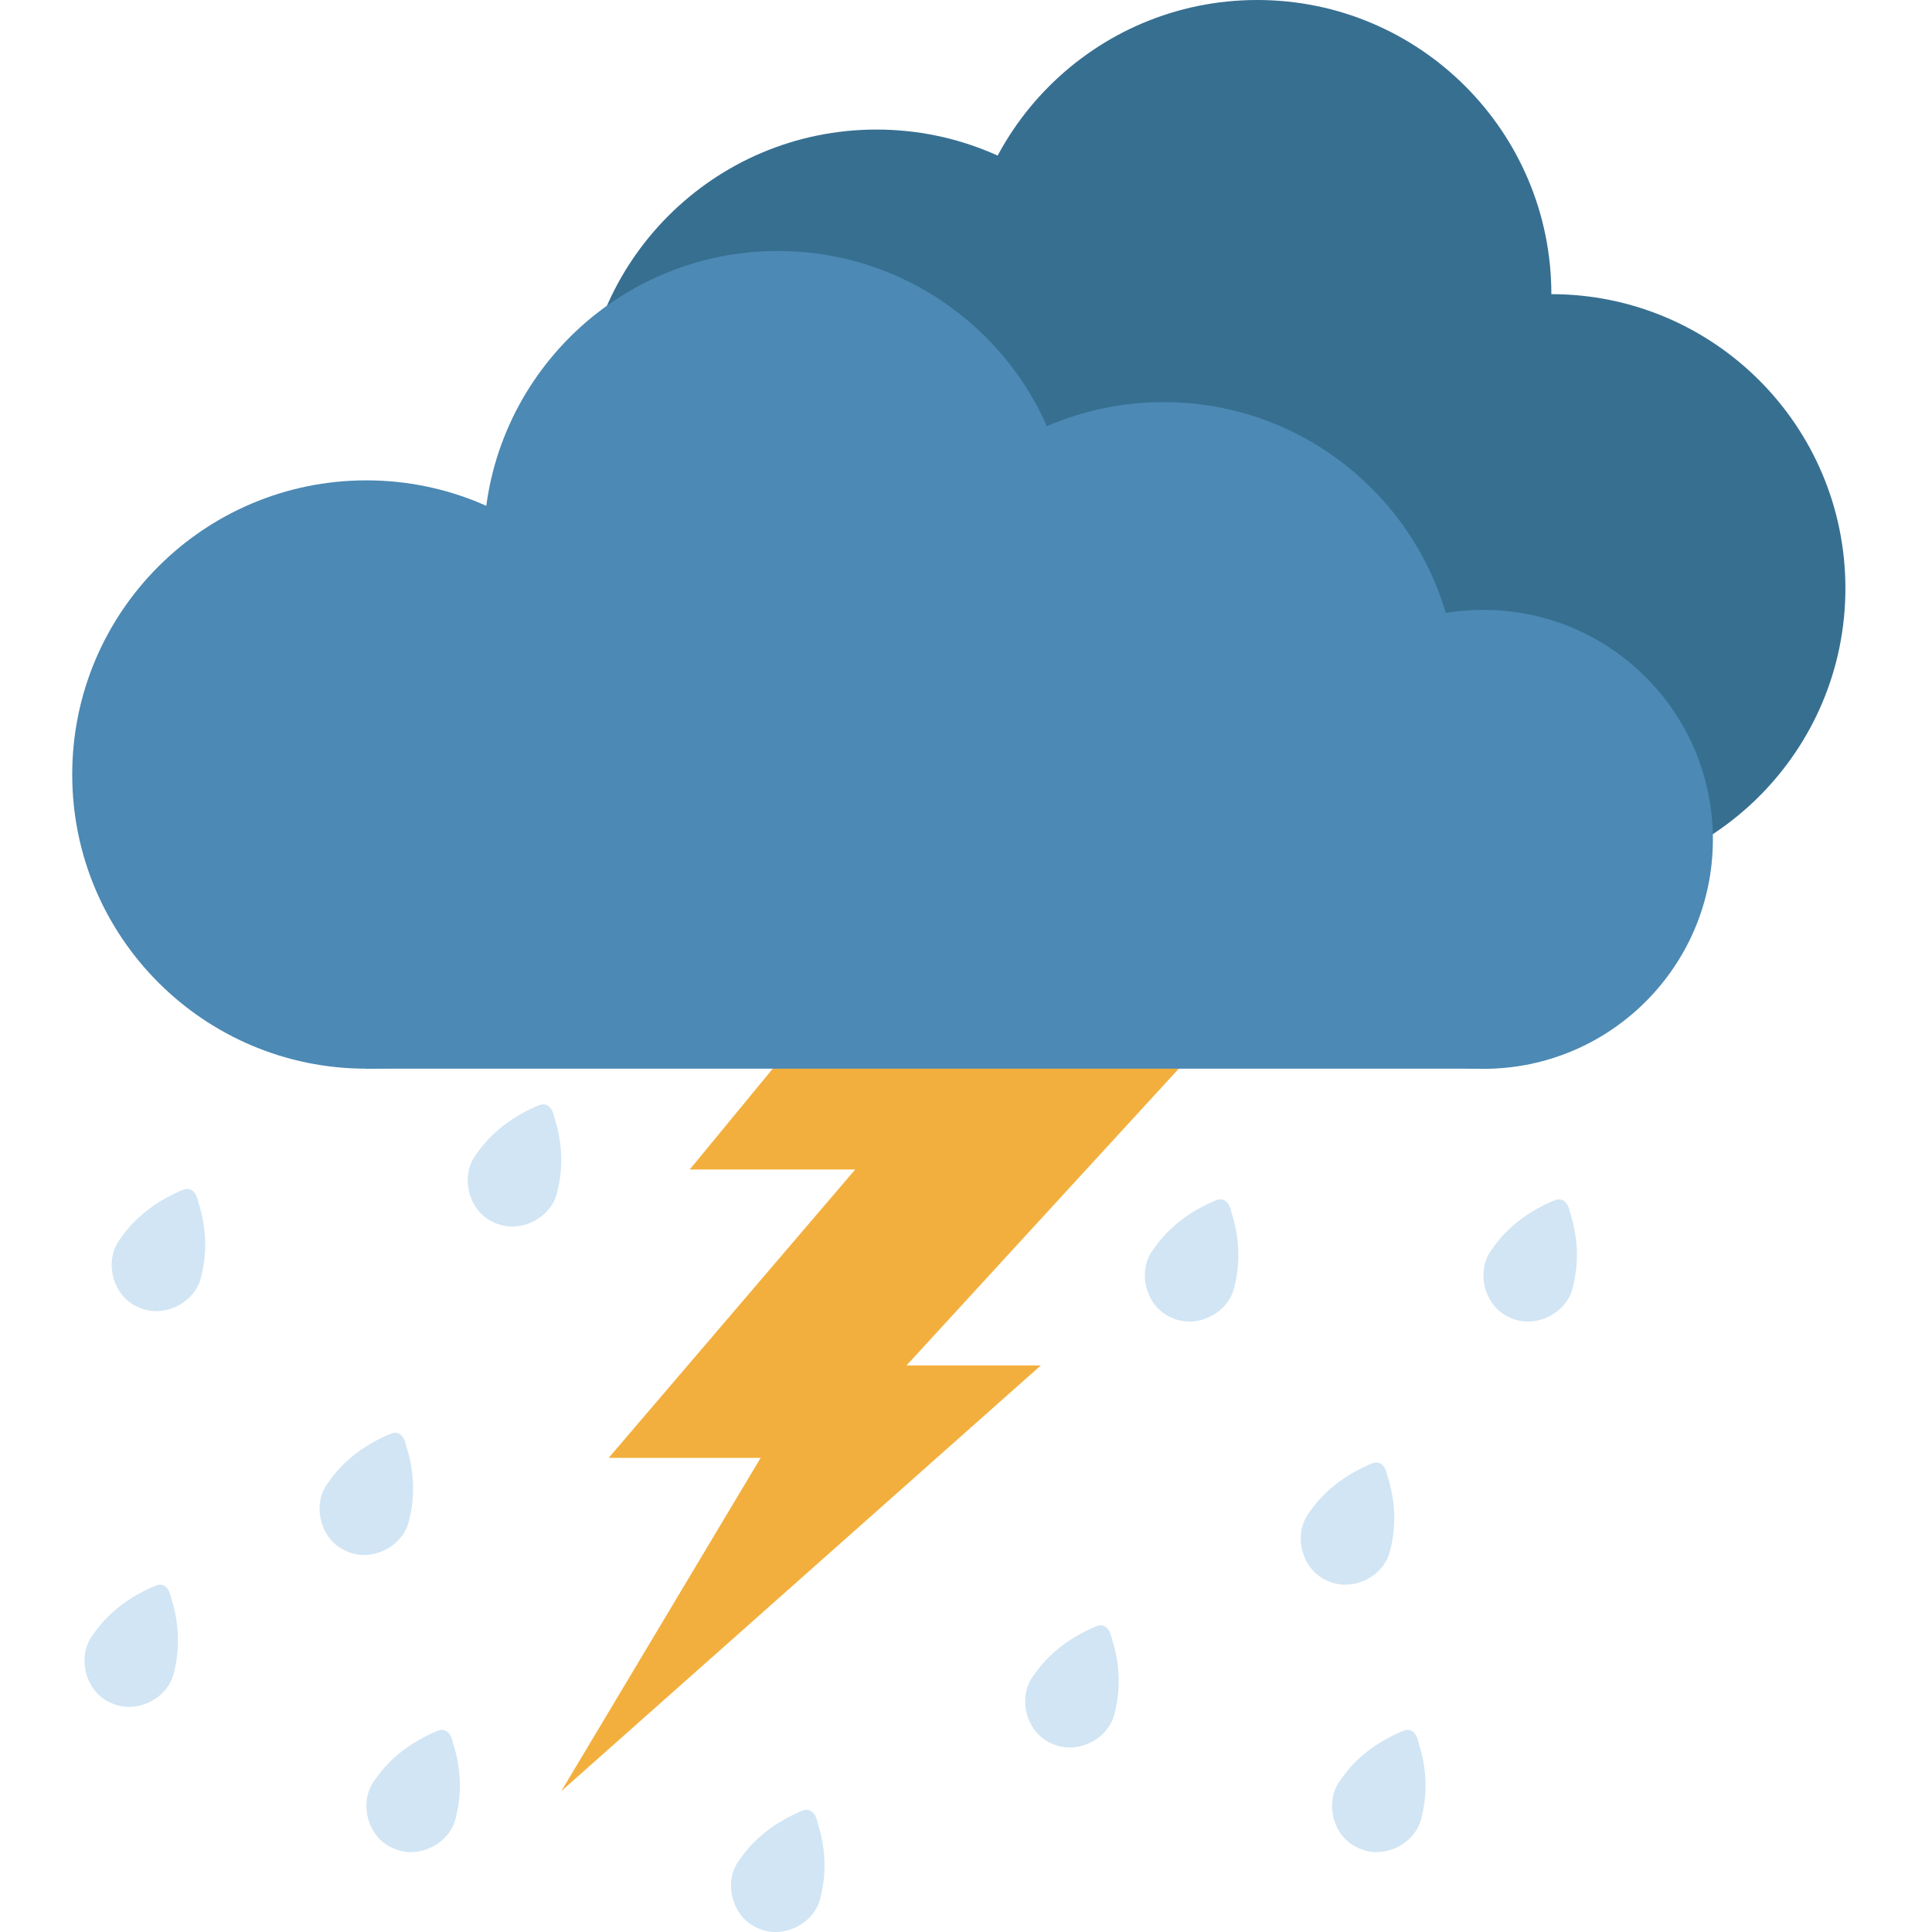
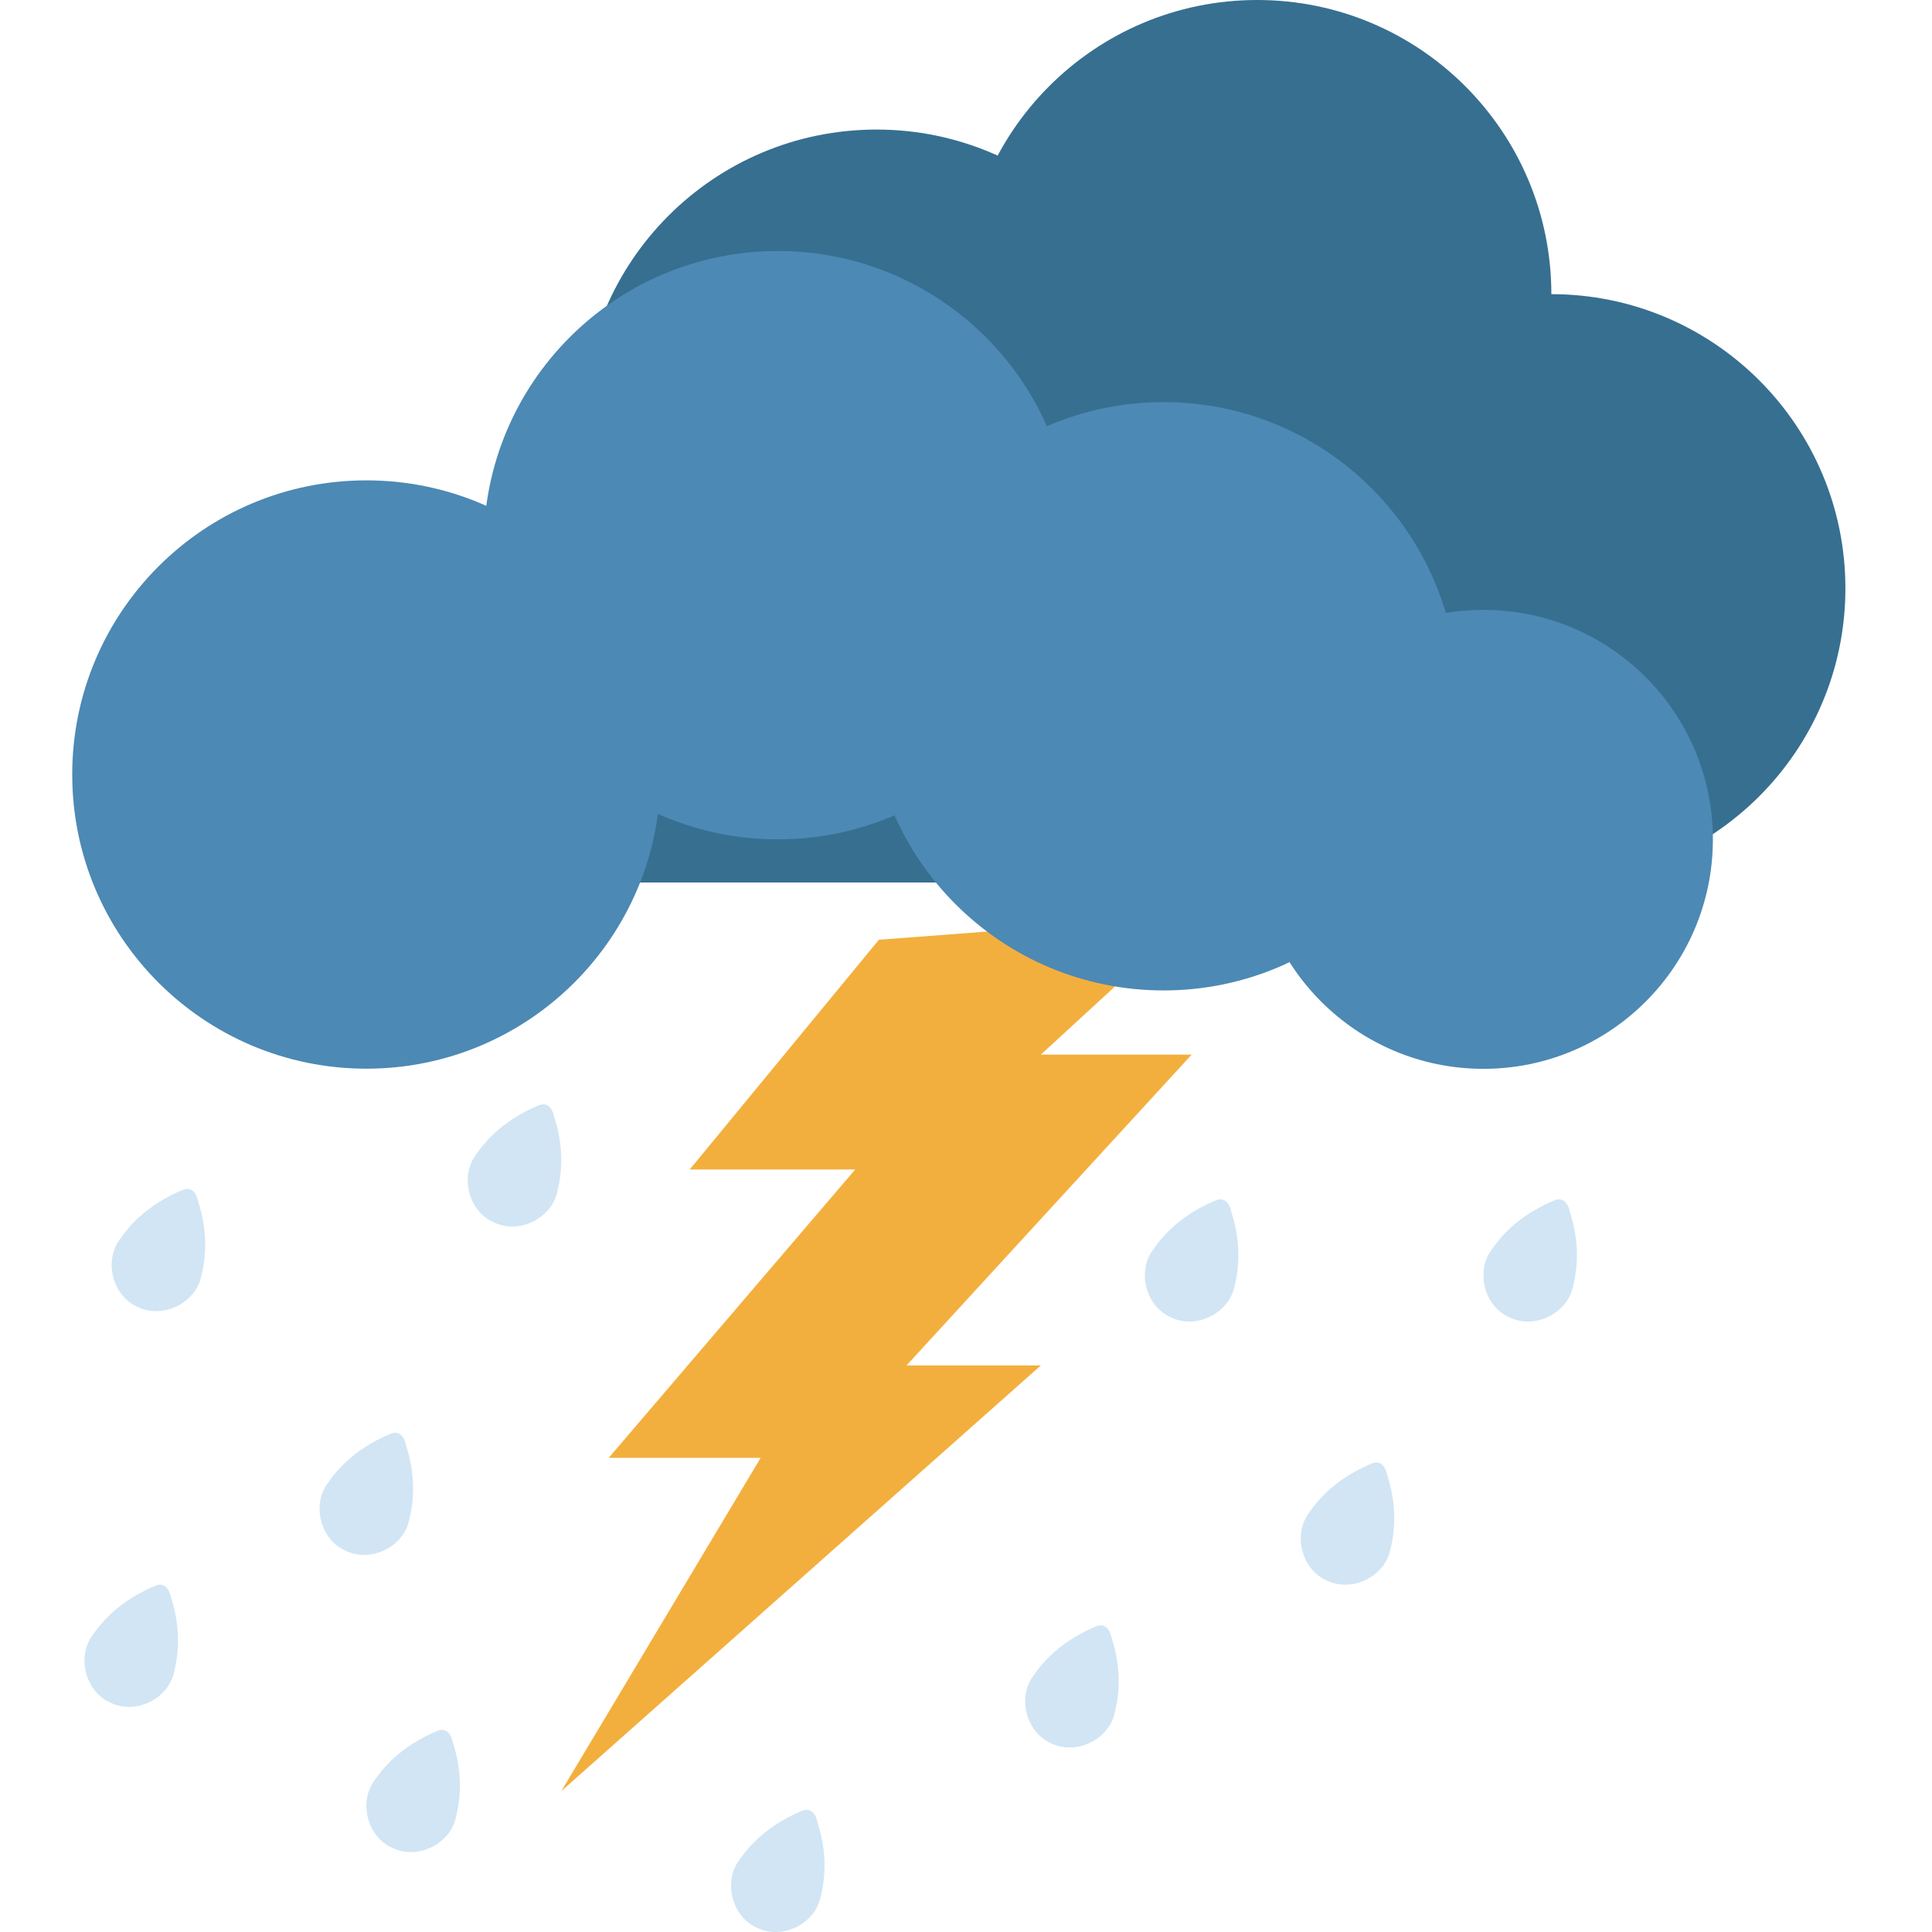
<svg xmlns="http://www.w3.org/2000/svg" width="107" height="107" viewBox="0 0 107 107" fill="none">
  <path d="M48.675 52.046L38.199 64.77H47.364L33.711 80.742H42.126L31.088 99.196L57.645 75.621H50.206L65.998 58.408H57.645L65.998 50.734L48.675 52.046Z" fill="#F3AF3D" />
  <path d="M85.911 29.727H22.345V48.875H85.911V29.727Z" fill="#376F91" />
  <path d="M85.912 48.874C94.909 48.874 102.204 41.58 102.204 32.583C102.204 23.585 94.909 16.291 85.912 16.291C76.914 16.291 69.62 23.585 69.62 32.583C69.62 41.58 76.914 48.874 85.912 48.874Z" fill="#376F91" />
  <path d="M69.628 32.583C78.625 32.583 85.919 25.289 85.919 16.292C85.919 7.294 78.625 0 69.628 0C60.63 0 53.336 7.294 53.336 16.292C53.336 25.289 60.63 32.583 69.628 32.583Z" fill="#376F91" />
  <path d="M48.543 39.758C57.54 39.758 64.834 32.464 64.834 23.466C64.834 14.469 57.54 7.175 48.543 7.175C39.545 7.175 32.251 14.469 32.251 23.466C32.251 32.464 39.545 39.758 48.543 39.758Z" fill="#376F91" />
  <path d="M20.292 59.187C29.289 59.187 36.583 51.893 36.583 42.895C36.583 33.898 29.289 26.604 20.292 26.604C11.294 26.604 4 33.898 4 42.895C4 51.893 11.294 59.187 20.292 59.187Z" fill="#4C89B4" />
  <path d="M43.078 46.486C52.076 46.486 59.37 39.192 59.37 30.194C59.37 21.196 52.076 13.902 43.078 13.902C34.081 13.902 26.787 21.196 26.787 30.194C26.787 39.192 34.081 46.486 43.078 46.486Z" fill="#4C89B4" />
  <path d="M64.444 54.853C73.441 54.853 80.735 47.559 80.735 38.561C80.735 29.564 73.441 22.27 64.444 22.27C55.446 22.27 48.152 29.564 48.152 38.561C48.152 47.559 55.446 54.853 64.444 54.853Z" fill="#4C89B4" />
  <path d="M82.156 59.195C89.175 59.195 94.865 53.505 94.865 46.486C94.865 39.467 89.175 33.777 82.156 33.777C75.138 33.777 69.448 39.467 69.448 46.486C69.448 53.505 75.138 59.195 82.156 59.195Z" fill="#4C89B4" />
-   <path d="M20.292 59.188H82.157V38.563H21.884L20.292 59.188Z" fill="#4C89B4" />
  <path d="M7.646 72.388C6.233 71.794 5.725 69.812 6.662 68.609C7.505 67.361 8.77 66.455 10.144 65.893C10.628 65.706 10.901 66.119 10.979 66.564C11.408 67.883 11.494 69.273 11.159 70.624C10.877 72.138 9.066 73.051 7.677 72.403L7.638 72.388H7.646Z" fill="#D1E5F4" />
  <path d="M19.16 85.892C17.747 85.298 17.239 83.316 18.176 82.113C19.019 80.864 20.284 79.959 21.658 79.397C22.142 79.21 22.415 79.623 22.493 80.068C22.922 81.387 23.008 82.777 22.673 84.127C22.392 85.642 20.581 86.555 19.191 85.907L19.152 85.892H19.16Z" fill="#D1E5F4" />
  <path d="M21.752 102.348C20.339 101.754 19.831 99.772 20.768 98.57C21.611 97.32 22.876 96.415 24.25 95.853C24.734 95.665 25.007 96.079 25.085 96.524C25.514 97.844 25.6 99.233 25.264 100.583C24.983 102.098 23.172 103.011 21.783 102.363L21.744 102.348H21.752Z" fill="#D1E5F4" />
  <path d="M6.139 94.307C4.726 93.713 4.218 91.731 5.155 90.528C5.998 89.279 7.263 88.374 8.637 87.812C9.121 87.624 9.394 88.038 9.472 88.483C9.901 89.802 9.987 91.192 9.652 92.543C9.371 94.057 7.56 94.97 6.17 94.322L6.131 94.307H6.139Z" fill="#D1E5F4" />
  <path d="M27.364 67.703C25.951 67.11 25.444 65.127 26.381 63.925C27.224 62.676 28.488 61.77 29.862 61.208C30.346 61.021 30.62 61.435 30.698 61.88C31.127 63.199 31.213 64.588 30.877 65.939C30.596 67.453 28.785 68.367 27.396 67.719L27.357 67.703H27.364Z" fill="#D1E5F4" />
  <path d="M41.946 106.773C40.533 106.18 40.026 104.197 40.963 102.995C41.806 101.746 43.071 100.841 44.444 100.279C44.928 100.091 45.202 100.505 45.28 100.95C45.709 102.269 45.795 103.659 45.459 105.009C45.178 106.524 43.367 107.437 41.978 106.789L41.939 106.773H41.946Z" fill="#D1E5F4" />
-   <path d="M75.232 102.348C73.819 101.754 73.312 99.772 74.249 98.57C75.091 97.32 76.356 96.415 77.73 95.853C78.214 95.665 78.487 96.079 78.565 96.524C78.995 97.844 79.081 99.233 78.745 100.583C78.464 102.098 76.653 103.011 75.263 102.363L75.224 102.348H75.232Z" fill="#D1E5F4" />
  <path d="M58.238 96.556C56.825 95.962 56.318 93.98 57.254 92.778C58.097 91.528 59.362 90.623 60.736 90.061C61.22 89.874 61.493 90.287 61.571 90.732C62.001 92.052 62.086 93.441 61.751 94.791C61.47 96.306 59.659 97.219 58.269 96.571L58.23 96.556H58.238Z" fill="#D1E5F4" />
  <path d="M73.5 87.539C72.087 86.946 71.579 84.963 72.516 83.761C73.359 82.512 74.624 81.606 75.998 81.044C76.482 80.857 76.755 81.271 76.833 81.716C77.262 83.035 77.348 84.424 77.013 85.775C76.731 87.289 74.92 88.203 73.531 87.555L73.492 87.539H73.5Z" fill="#D1E5F4" />
  <path d="M64.865 72.965C63.452 72.372 62.945 70.389 63.882 69.187C64.725 67.938 65.99 67.032 67.363 66.47C67.847 66.283 68.121 66.696 68.199 67.141C68.628 68.461 68.714 69.85 68.378 71.201C68.097 72.715 66.286 73.628 64.897 72.981L64.858 72.965H64.865Z" fill="#D1E5F4" />
  <path d="M83.616 72.965C82.203 72.372 81.696 70.389 82.633 69.187C83.476 67.938 84.74 67.032 86.114 66.47C86.598 66.283 86.871 66.696 86.95 67.141C87.379 68.461 87.465 69.85 87.129 71.201C86.848 72.715 85.037 73.628 83.647 72.981L83.609 72.965H83.616Z" fill="#D1E5F4" />
</svg>